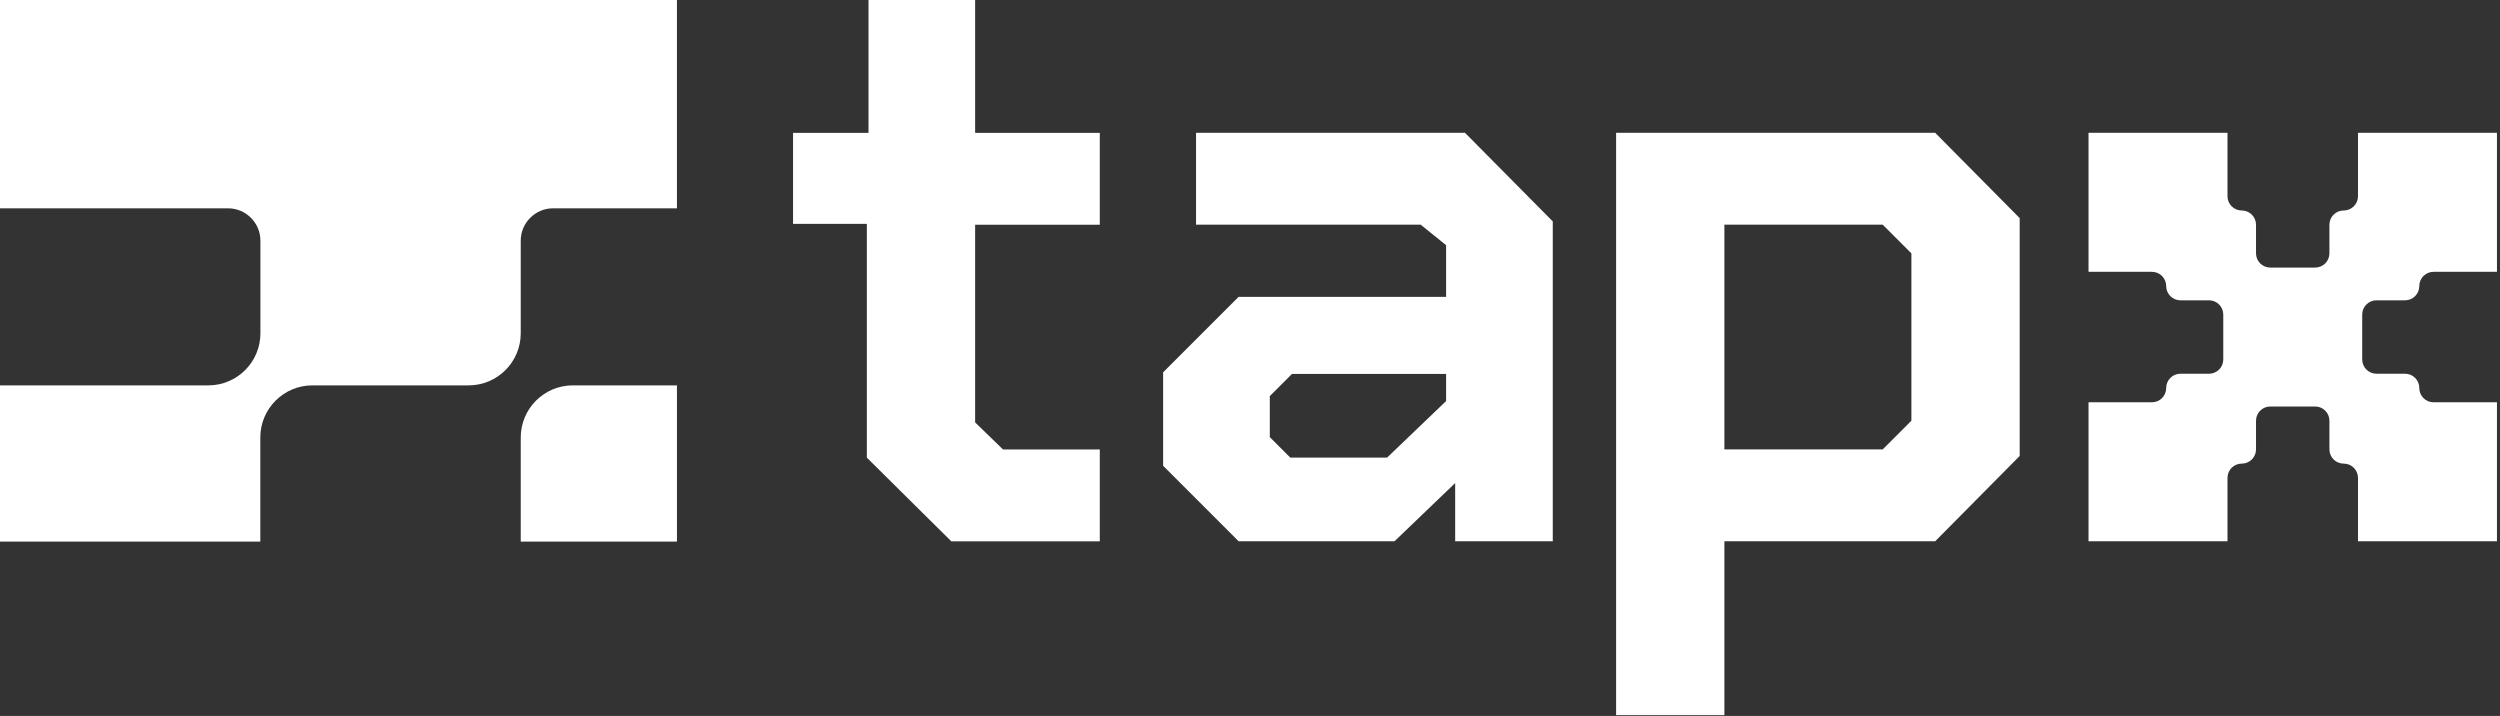
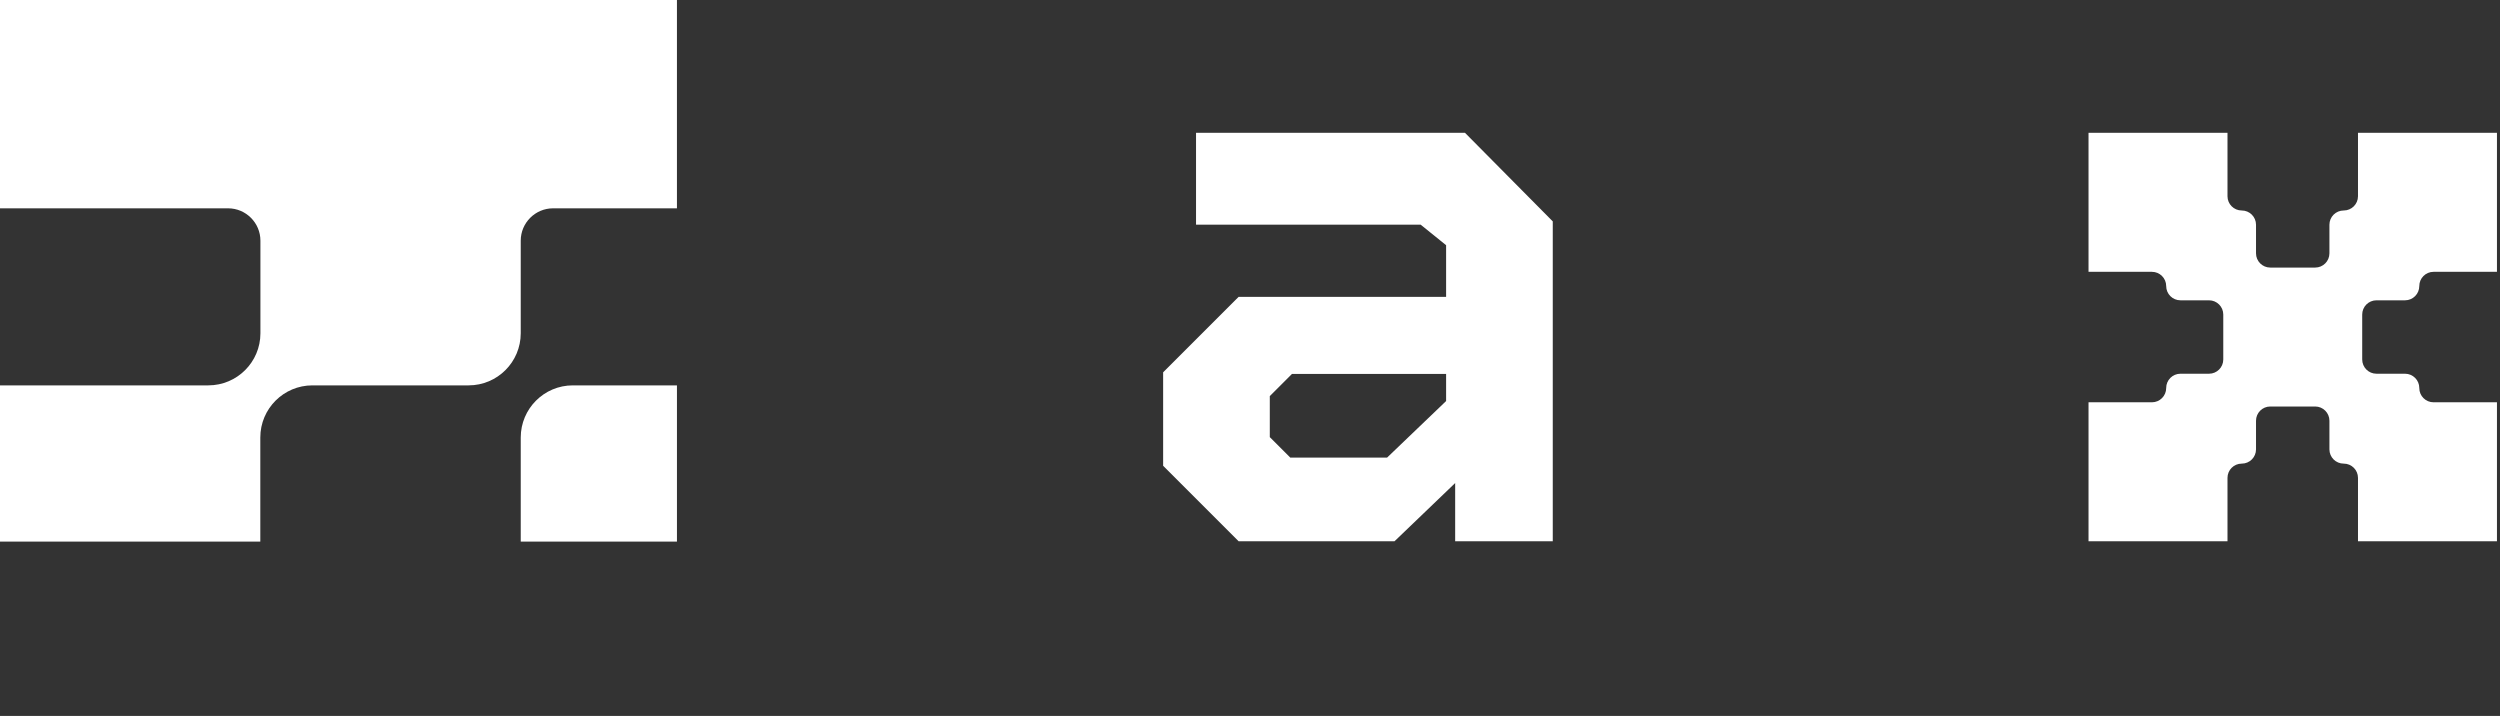
<svg xmlns="http://www.w3.org/2000/svg" width="646" height="185" viewBox="0 0 646 185" fill="none">
  <rect x="0" y="0" width="646" height="185" fill="#333333" stroke="none" />
  <path d="M614.074 96.57H621.464C623.494 96.57 625.144 98.22 625.144 100.25V100.27C625.144 102.3 626.794 103.95 628.824 103.95H645.214V139.86H609.304V123.48C609.304 121.45 607.654 119.8 605.624 119.8H605.604C603.574 119.8 601.924 118.15 601.924 116.12V108.72C601.924 106.69 600.274 105.04 598.244 105.04H586.634C584.604 105.04 582.954 106.69 582.954 108.72V116.12C582.954 118.15 581.304 119.8 579.274 119.8H579.264C577.234 119.8 575.584 121.45 575.584 123.48V139.86H539.674V103.95H556.064C558.094 103.95 559.744 102.3 559.744 100.27V100.25C559.744 98.22 561.394 96.57 563.424 96.57H570.814C572.844 96.57 574.494 94.92 574.494 92.89V81.28C574.494 79.25 572.844 77.6 570.814 77.6H563.424C561.394 77.6 559.744 75.95 559.744 73.92C559.744 71.89 558.094 70.24 556.064 70.24H539.674V34.32H575.584V50.71C575.584 52.74 577.234 54.39 579.264 54.39H579.274C581.304 54.39 582.954 56.04 582.954 58.07V65.46C582.954 67.49 584.604 69.14 586.634 69.14H598.244C600.274 69.14 601.924 67.49 601.924 65.46V58.07C601.924 56.04 603.574 54.39 605.604 54.39H605.624C607.654 54.39 609.304 52.74 609.304 50.71V34.32H645.214V70.24H628.824C626.794 70.24 625.144 71.89 625.144 73.92C625.144 75.95 623.494 77.6 621.464 77.6H614.074C612.044 77.6 610.394 79.25 610.394 81.28V92.89C610.394 94.92 612.044 96.57 614.074 96.57Z" fill="white" style="fill:white;fill:white;fill-opacity:1;" />
  <path d="M300.555 120.37V96.21L320.055 76.71H373.675V63.36L367.105 58.06H309.055V34.32H378.555L401.235 57.21V139.87H376.015V124.82L360.335 139.87H320.065L300.565 120.37H300.555ZM358.415 118.25L373.675 103.63V96.63H333.835L328.115 102.35V112.95L333.415 118.25H358.425H358.415Z" fill="white" style="fill:white;fill:white;fill-opacity:1;" />
-   <path d="M223.994 118.25V57.85H204.924V34.33H224.424V0H251.974V34.33H284.184V58.07H251.974V109.15L259.174 116.14H284.184V139.88H245.824L223.994 118.26V118.25Z" fill="white" style="fill:white;fill:white;fill-opacity:1;" />
-   <path d="M417.604 34.32H500.053L521.884 56.36V117.82L500.053 139.86H445.583V184.79H417.604V34.31V34.32ZM486.484 116.13L493.904 108.71V65.47L486.484 58.05H445.583V116.12H486.484V116.13Z" fill="white" style="fill:white;fill:white;fill-opacity:1;" />
  <path d="M174.924 139.943H134.56V113.043C134.56 105.624 140.576 99.579 148.024 99.579H174.924V139.943Z" fill="white" style="fill:white;fill:white;fill-opacity:1;" />
  <path d="M174.922 0V53.829H142.923C138.311 53.829 134.558 57.582 134.558 62.194V86.115C134.558 93.534 128.542 99.579 121.094 99.579H80.729C73.309 99.579 67.265 105.595 67.265 113.044V139.944H0V99.579H53.829C61.249 99.579 67.293 93.563 67.293 86.115V62.194C67.293 57.582 63.54 53.829 58.928 53.829H0V0H174.922Z" fill="white" style="fill:white;fill:white;fill-opacity:1;" />
</svg>